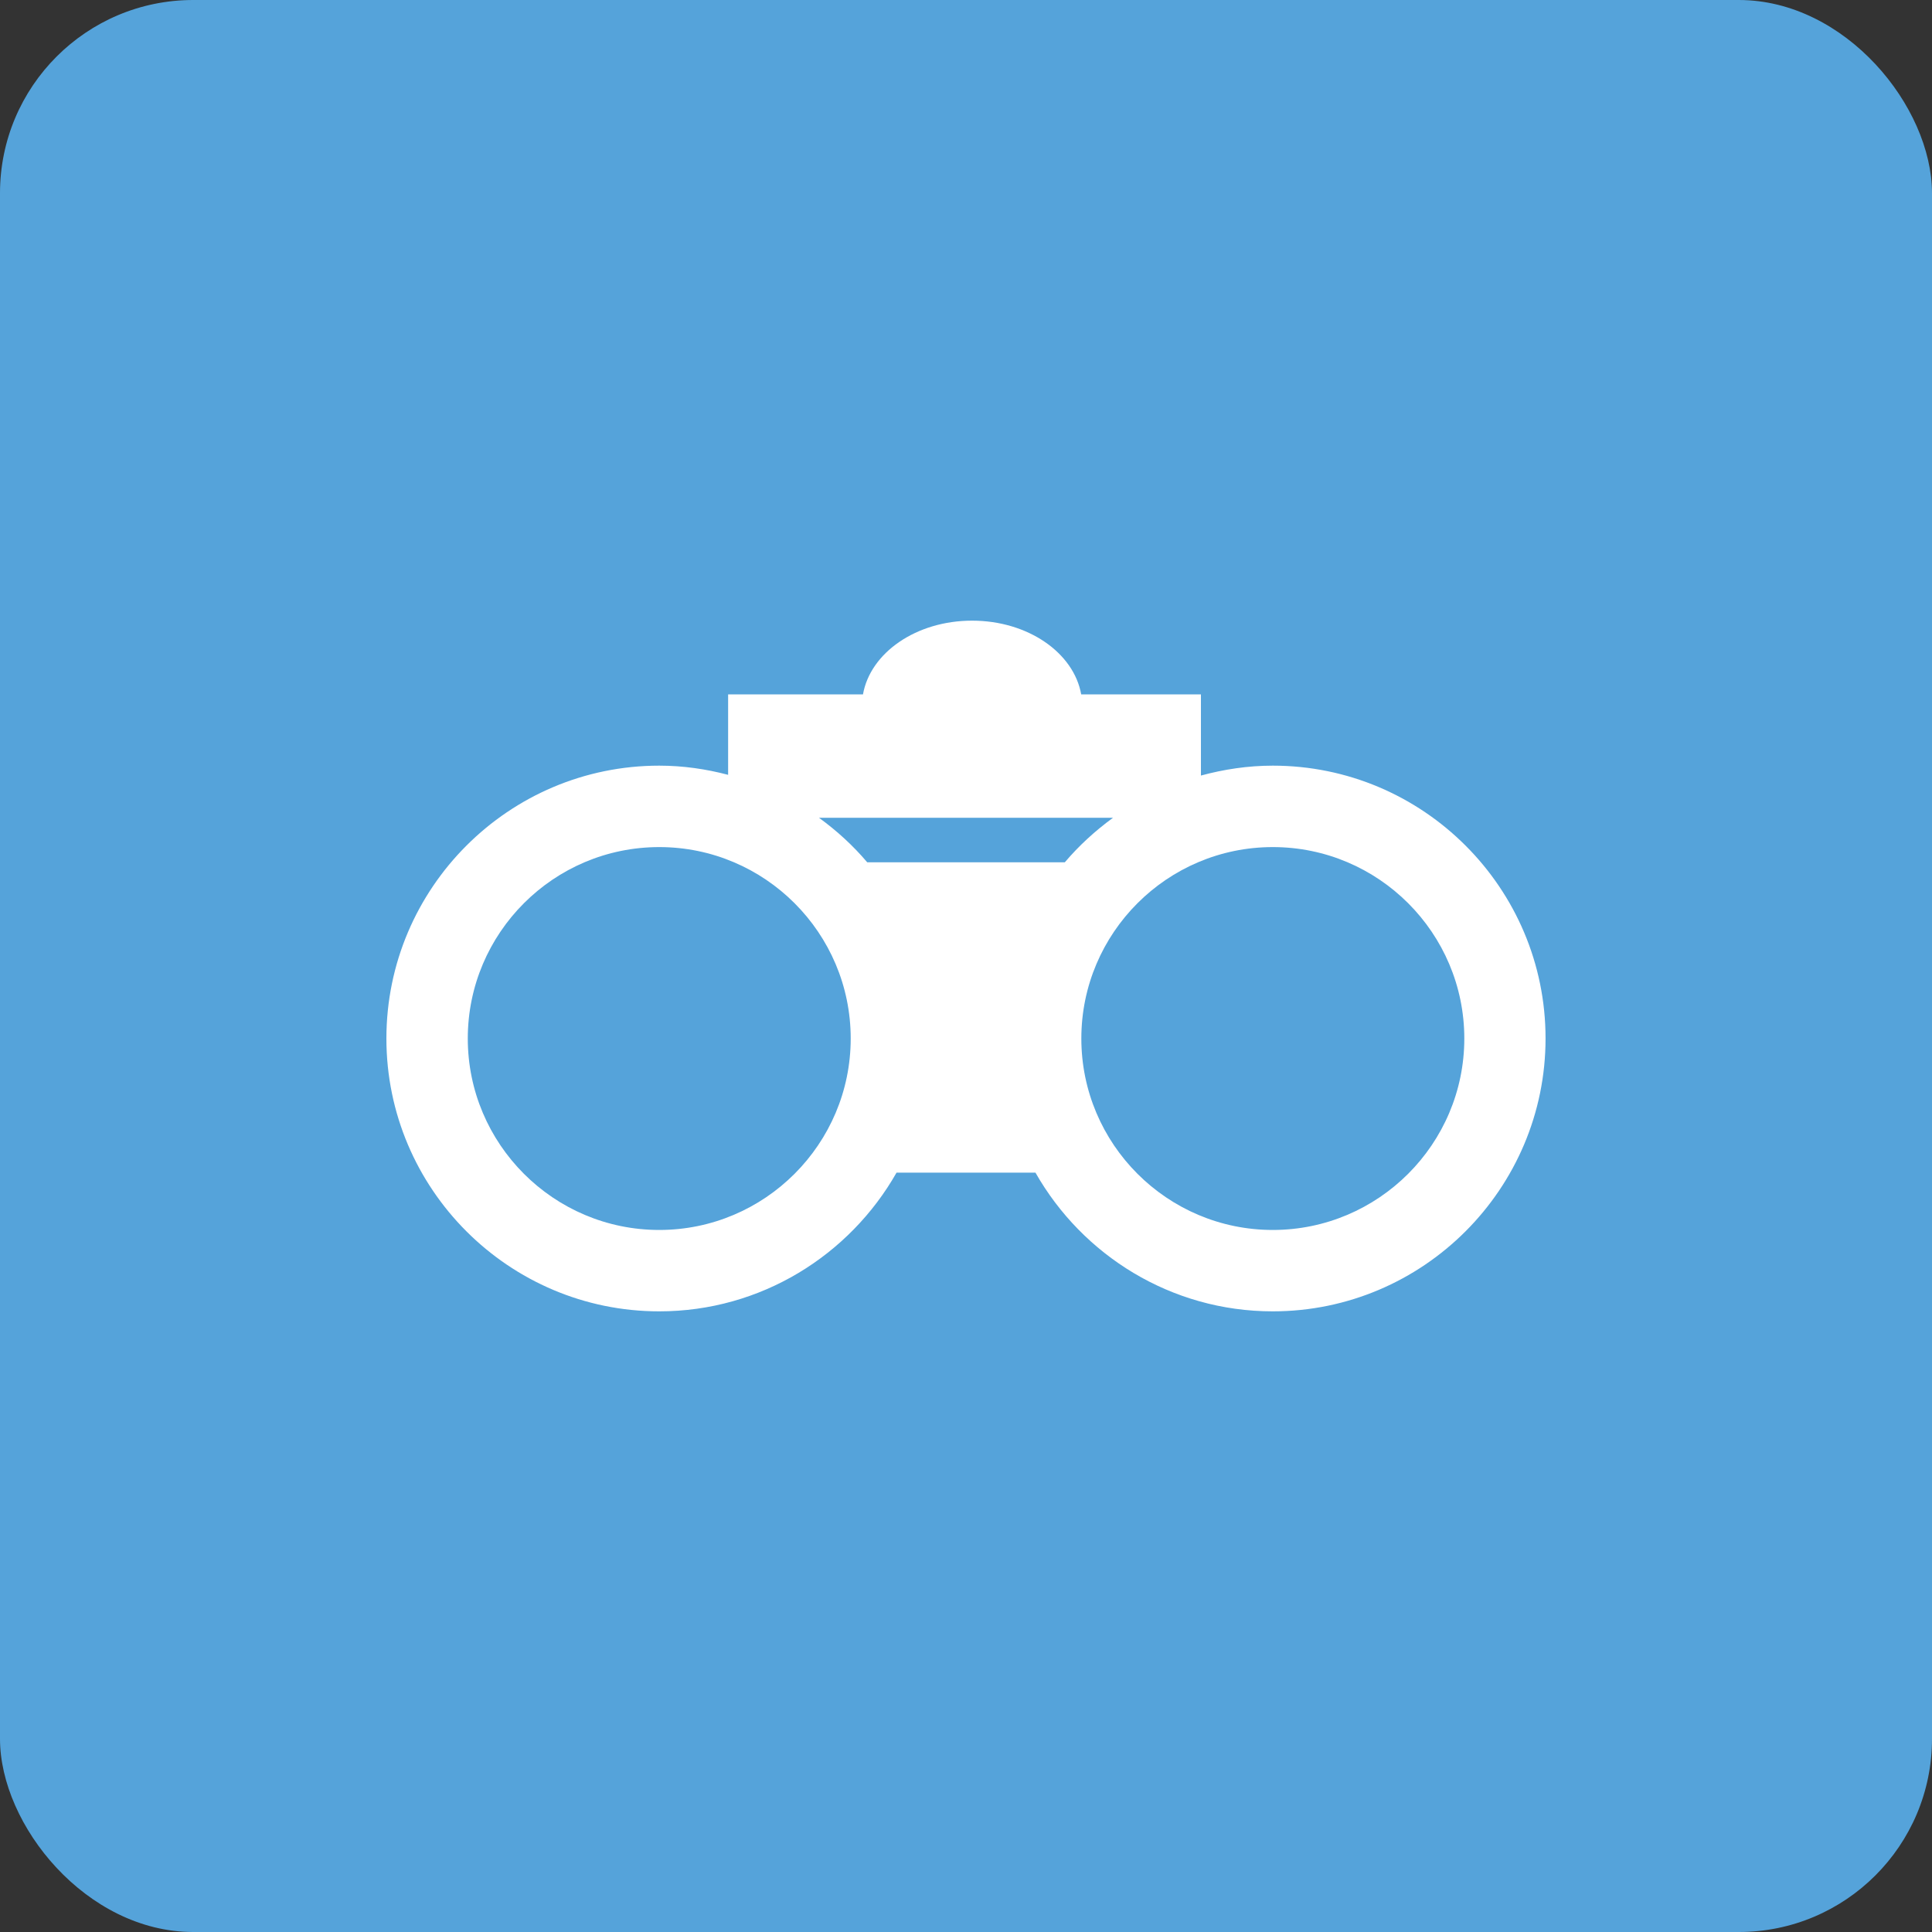
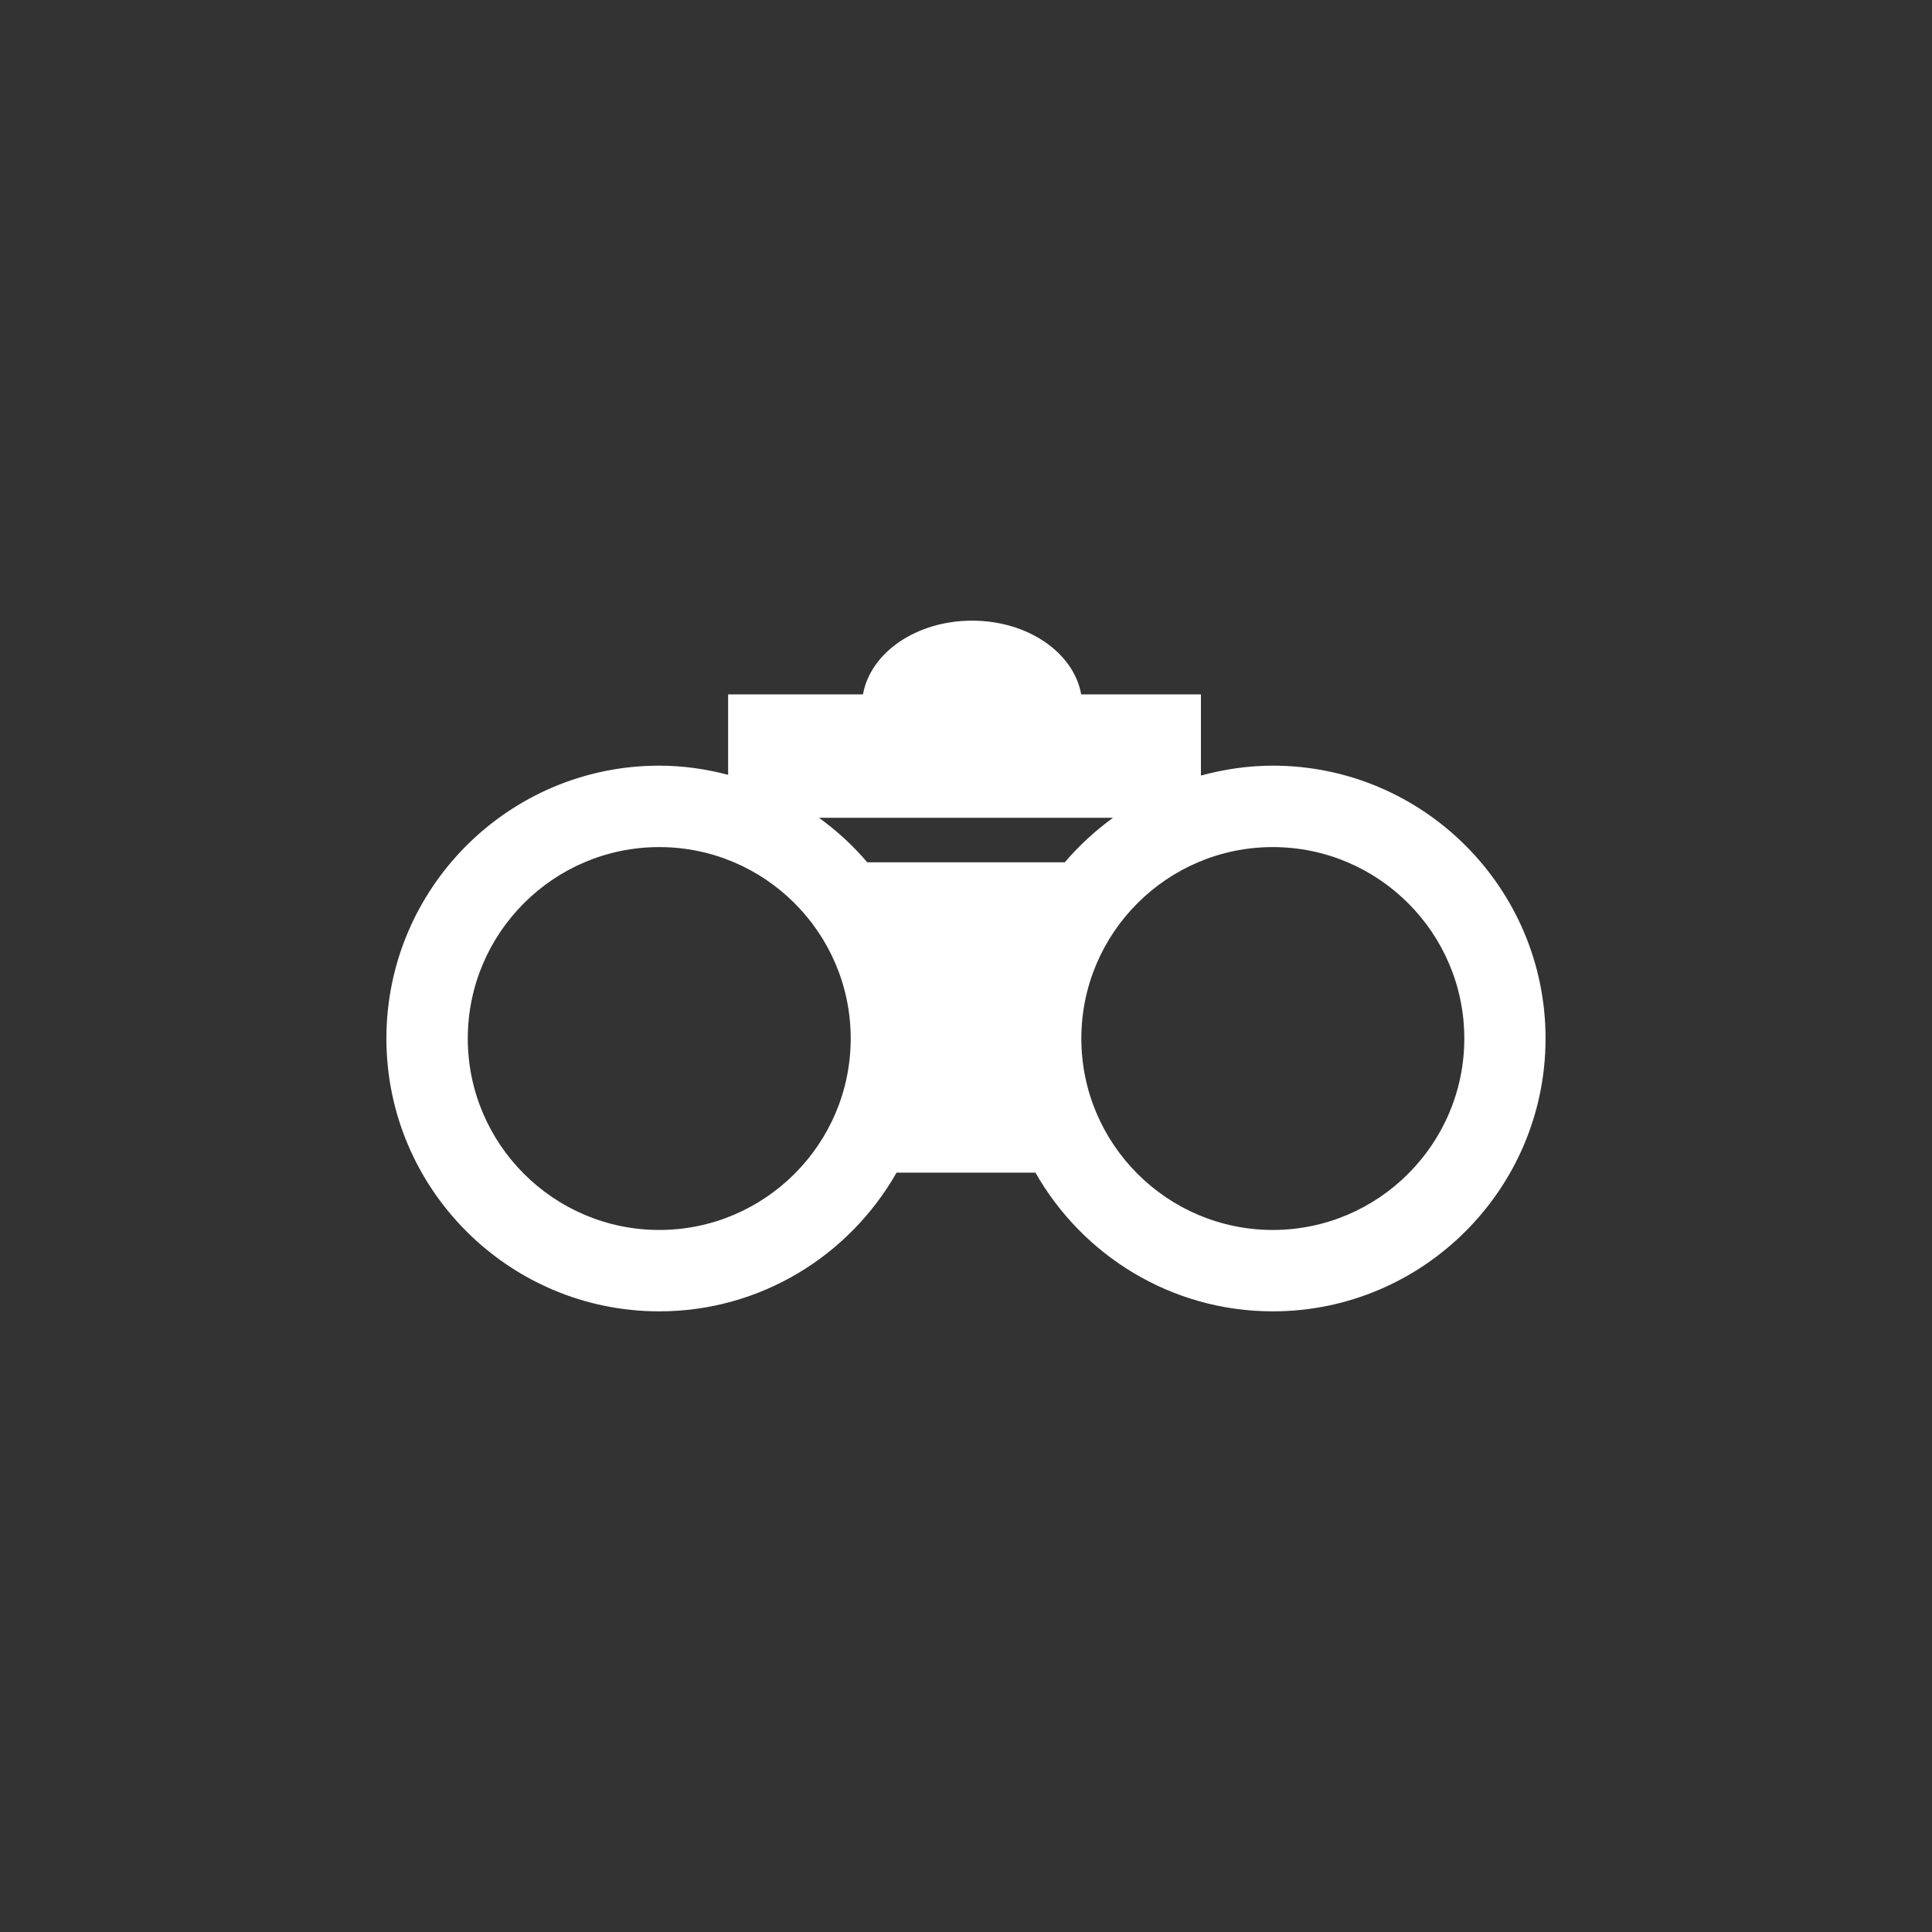
<svg xmlns="http://www.w3.org/2000/svg" width="40" height="40" viewBox="0 0 40 40" fill="none">
  <rect x="0" y="0" width="40" height="40" fill="#333333" stroke="none" />
-   <rect width="40" height="40" rx="4" fill="#55A3DA" />
  <path d="M26.352 15.852C25.837 15.852 25.339 15.928 24.864 16.057V14.377H22.385C22.233 13.517 21.285 12.85 20.126 12.85C18.966 12.85 18.018 13.517 17.867 14.377H15.075V16.042C14.619 15.922 14.142 15.852 13.649 15.852C10.534 15.852 8 18.386 8 21.501C8 24.614 10.534 27.15 13.649 27.15C15.754 27.15 17.59 25.989 18.562 24.278H21.438C22.41 25.989 24.247 27.15 26.351 27.15C29.465 27.15 31.999 24.614 31.999 21.501C32 18.386 29.467 15.852 26.352 15.852ZM13.649 25.465C11.463 25.465 9.685 23.686 9.685 21.501C9.685 19.316 11.463 17.538 13.649 17.538C15.835 17.538 17.613 19.316 17.613 21.501C17.613 23.686 15.835 25.465 13.649 25.465ZM22.046 17.853H17.955C17.661 17.506 17.325 17.199 16.956 16.931H23.044C22.677 17.199 22.34 17.506 22.046 17.853ZM26.352 25.465C24.166 25.465 22.388 23.686 22.388 21.501C22.388 19.316 24.166 17.538 26.352 17.538C28.539 17.538 30.317 19.316 30.317 21.501C30.317 23.686 28.538 25.465 26.352 25.465Z" fill="white" />
</svg>